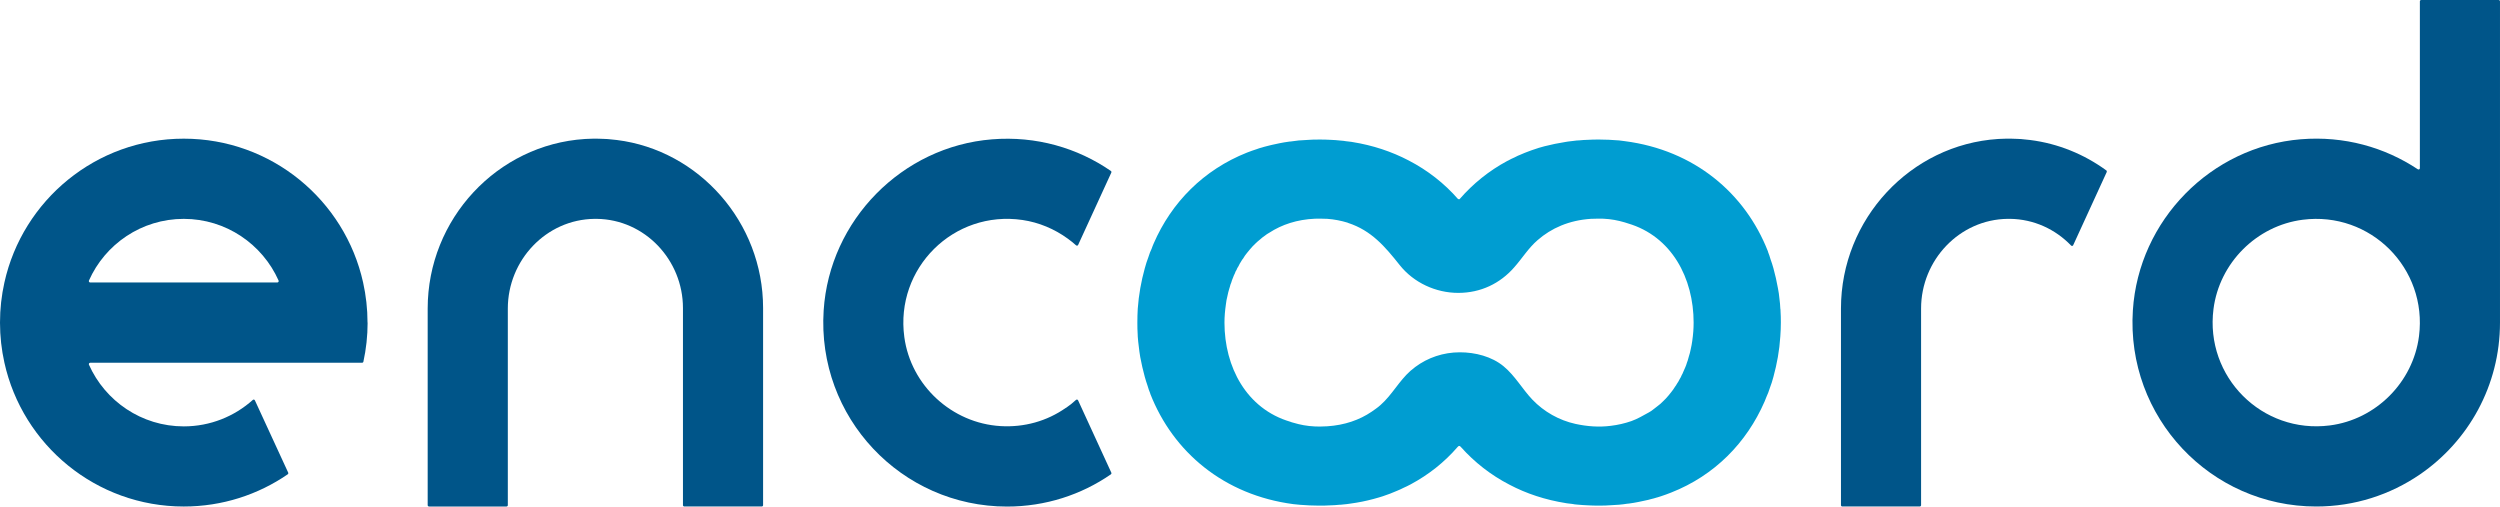
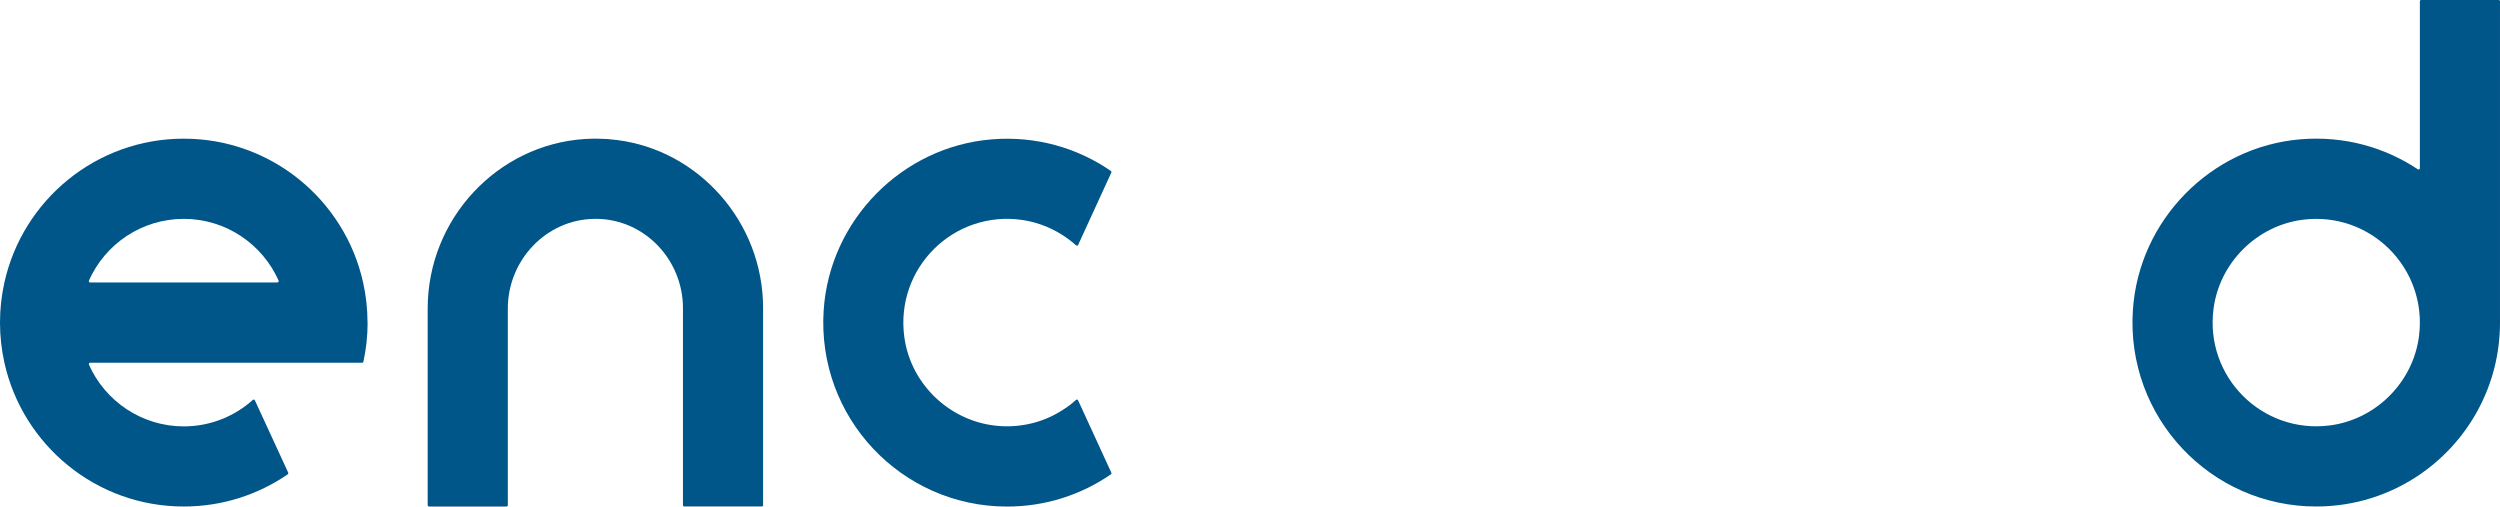
<svg xmlns="http://www.w3.org/2000/svg" id="Layer_2" data-name="Layer 2" viewBox="0 0 2500 506.57">
  <defs>
    <style>
      .cls-1 {
        fill: #009dd1;
      }

      .cls-2 {
        fill: #005589;
      }
    </style>
  </defs>
  <g id="Layer_1-2" data-name="Layer 1">
    <g>
-       <path class="cls-1" d="m1780.52,310.69c0-.67,0-1.4-.2-2.07-.13-3.27-.4-6.55-.87-9.82-.26-3.54-.86-7.15-1.54-10.69-1.2-6.68-2.67-13.3-4.47-19.78-.8-3.07-1.86-6.08-2.94-9.16-.66-2.47-1.54-4.88-2.4-7.08,0-.13-.13-.4-.2-.8-22.77-58.14-73.65-101.18-143.16-110.14-1.94-.2-3.8-.47-5.74-.74-.34,0-.74-.07-1.13-.07-5.94-.47-12.29-.8-18.63-.8h-1.27c-3.34,0-6.48.07-9.82.27-3.21.07-6.28.27-9.42.6-1.2,0-2.47.07-3.47.27-2.47.27-4.87.53-7.28.87-.8.13-1.67.27-2.47.4-7.22,1.14-14.09,2.54-20.9,4.28-2,.47-3.87,1-5.74,1.6-1.13.33-2.27.74-3.41,1.14-2.6.8-4.94,1.67-7.41,2.61-2.4.87-4.74,1.8-7.08,2.87-2.14.8-4.34,1.8-6.41,2.94-2.21.94-4.54,2.07-6.61,3.27-.2.07-.4.13-.66.27-18.3,9.82-34.32,22.79-47.61,38.09-.47.4-1.21.33-1.67-.07h-.07c-13.55-15.5-30.19-28.6-49.28-38.49-17.03-8.89-35.79-15.17-56.35-18.45-.34,0-.87-.07-1.21-.2-1.67-.27-3.47-.4-5.14-.6-1.67-.27-3.34-.53-5.01-.6-3.54-.4-7.21-.67-10.88-.8-3.34-.2-6.75-.27-10.28-.27-2.34,0-4.54.07-6.61.07-1.67.07-3.47.2-5.08.27-2.53.2-5.07.27-7.54.47-.46,0-.86.07-1.27.07h-.34c-2.8.33-5.67.74-8.28,1.07-.47,0-.74.07-1.07.07h-.07c-1.8.27-3.53.53-5.34.8-1.54.33-3.07.53-4.67.87-2.47.47-4.74,1.07-7.14,1.54-.81.13-1.54.33-2.27.53-.86.13-1.67.53-2.67.67-2.07.53-4.27,1.07-6.48,1.8h-.13c-1.33.33-2.47.8-3.61,1.2-3.4,1.07-6.94,2.34-10.21,3.61-43.4,17.24-75.52,49.79-93.35,90.95-.67,1.6-1.4,3.28-2.01,5.15-1.27,2.47-2.13,5.01-3,7.68-.07.13-.2.4-.27.8-1.33,3.61-2.67,7.42-3.6,11.16-3.61,12.96-6.01,26.4-7.02,40.3-.27,4.54-.4,9.22-.4,14.03,0,3.94.06,7.95.33,11.83,0,.67.07,1.4.07,2.07.27,3.28.54,6.55,1.01,9.82.33,3.61.93,7.15,1.47,10.69,1.27,6.68,2.74,13.3,4.54,19.78.8,3.07,1.86,6.08,2.87,9.16.73,2.61,1.54,4.88,2.47,7.08,0,.27.13.47.2.8,22.77,58.14,73.65,101.18,143.16,110.27,2.27.27,4.61.53,6.87.67,5.95.47,12.29.8,18.63.8h1.2c3.41,0,6.55-.07,9.89-.27,3.21-.07,6.28-.27,9.35-.6,1.27,0,2.33-.07,3.54-.27,2.47-.13,4.87-.53,7.28-.87,8.08-1.07,15.96-2.67,23.37-4.68,1.93-.53,3.87-1,5.67-1.6,1.07-.33,2.33-.67,3.47-1.07,2.47-.87,4.94-1.67,7.34-2.61,2.47-.94,4.74-1.87,7.14-2.94,2.07-.8,4.28-1.87,6.41-2.94,2.21-.94,4.47-2.07,6.61-3.21.2-.13.34-.2.53-.27,18.03-9.69,33.73-22.19,46.68-37.16l.81-.8c.53-.53,1.4-.53,1.93,0l.81.8c13.42,15.04,29.78,27.93,48.47,37.56,16.96,8.95,35.86,15.17,56.42,18.44.4.13.74.13,1.21.2,1.67.27,3.47.47,5.14.6,1.67.4,3.34.53,5.01.67,3.54.33,7.14.6,10.88.74,3.34.2,6.68.27,10.21.27,2.27,0,4.47,0,6.68-.07,1.67-.07,3.34-.2,4.94-.27,2.67-.2,5.2-.27,7.68-.47.34,0,.86-.07,1.27-.07,2.94-.27,5.87-.6,8.61-1.07.47,0,.81-.07,1.14-.07,1.8-.27,3.53-.53,5.27-.8,1.6-.27,3.21-.6,4.67-.87,2.48-.47,4.81-1,7.21-1.54,1.67-.33,3.21-.67,4.88-1.2,2.21-.54,4.34-1.07,6.55-1.8h.13c1.27-.33,2.33-.74,3.61-1.14,3.4-1.14,6.87-2.34,10.15-3.68,43.47-17.11,75.46-49.79,93.41-90.96.67-1.6,1.27-3.27,2.01-5.01,1.27-2.54,2.13-5.15,3-7.75.07-.2.2-.4.27-.8,1.33-3.61,2.67-7.42,3.6-11.23,3.54-12.97,6.01-26.4,6.88-40.3.34-4.68.54-9.36.54-13.9,0-4.08-.07-7.95-.34-11.96Zm-88.21,29.87c-.4,3.01-.93,5.81-1.6,8.75-.53,2.54-1.07,4.95-1.93,7.42-.07.6-.2,1.07-.47,1.67-.34,1.47-.81,2.87-1.4,4.34-.4,1.67-1.07,3.21-1.74,4.81-.54,1.4-1.27,2.94-1.94,4.41-.4,1.14-.93,2.21-1.54,3.21-.4,1.2-1.13,2.54-1.94,3.81-.86,1.67-1.74,3.41-2.94,5.01-.4.87-1,1.74-1.74,2.67-1.13,1.94-2.47,3.74-3.8,5.41-.87,1.2-1.8,2.21-2.74,3.41-1.74,2.07-3.68,4.21-5.82,6.15-1.47,1.54-3.07,2.94-4.73,4.14-1.54,1.27-3.01,2.47-4.55,3.54-1.4,1.14-3,2.27-4.54,3.07-5.81,3.14-11.21,6.48-17.49,8.69-6.68,2.34-13.55,3.88-20.57,4.74-11.82,1.54-23.9.6-35.46-1.94-16.29-3.61-31.38-12.1-42.94-24.19-10.08-10.56-17.36-23.93-28.78-33.35-11.88-9.89-28.58-14.03-43.74-14.03-16.69,0-32.12,5.35-44.6,14.64-1.6,1.2-3.21,2.47-4.81,3.88-11.49,10.16-18.5,24.13-29.92,34.15-1.47,1.34-3.07,2.61-4.67,3.74-1.4,1.07-2.8,2-4.27,3.01-12.22,8.29-27.04,13.43-44.4,14.57-2.41.13-5.01.27-7.48.27-1.67,0-3.34,0-5.08-.13-7.48-.33-14.62-1.67-21.23-3.68-1.07-.27-2.14-.53-3.14-1-43.87-12.9-65.84-54.8-65.84-99.11,0-6.01.53-12.1,1.4-18.04.27-2.87.86-5.81,1.6-8.75.53-2.54,1.07-4.95,1.87-7.35.07-.54.33-1.07.53-1.74.34-1.47.74-2.81,1.4-4.21.4-1.67,1.07-3.28,1.74-4.88.54-1.47,1.13-3.01,1.94-4.48.34-1.14.8-2.21,1.54-3.21.4-1.2,1.13-2.54,1.94-3.68.8-1.74,1.74-3.47,2.87-5.15.47-.87,1-1.74,1.8-2.61,1.13-1.87,2.33-3.81,3.8-5.48.87-1.07,1.74-2.21,2.74-3.34,1.74-2.14,3.68-4.21,5.82-6.22,1.47-1.47,3.07-2.81,4.74-4.14,1.33-1.27,2.8-2.41,4.41-3.48,1.54-1.2,3.07-2.34,4.67-3.14,12.61-8.22,27.91-13.23,45.54-14.03,1.74-.07,3.54-.07,5.34-.07,2.41,0,4.88.07,7.28.2,7.01.53,13.76,1.87,20.1,3.81.2,0,.33.2.53.27,23.37,7.62,36.93,23.66,51.69,42.24,14.02,17.58,36.05,27.73,58.49,27.73s41.79-9.36,55.88-25.46c8.08-9.09,14.22-19.31,23.44-27.27,13.76-12.03,31.45-19.85,53.22-21.32,2.48-.13,5.14-.2,7.61-.2,1.67,0,3.34,0,5.01.07,7.54.33,14.56,1.67,21.3,3.68,1.07.27,2.07.67,3.14,1,43.87,12.9,65.77,54.8,65.77,99.24,0,5.88-.46,11.96-1.33,17.91Z" />
      <path class="cls-2" d="m1065.84,407.86c-18.9,13.3-41.67,19.65-65.23,18.24-48.75-2.87-89.75-40.57-96.29-89.02-9.35-68.9,49.28-127.18,118.19-117.09,16.36,2.41,31.98,8.96,45.34,18.71,2.87,2.07,5.61,4.28,8.21,6.62.67.6,1.67.4,2.07-.4l33.18-72.31c.27-.6.07-1.34-.46-1.67-33.33-22.99-74.59-35.15-118.79-31.61-90.01,7.15-162.53,80.86-168.4,171.02-6.95,107.13,77.79,196.21,183.36,196.21,38.53,0,74.32-11.83,103.84-32.21.53-.4.73-1.07.46-1.67l-33.25-72.38c-.4-.8-1.4-1-2.07-.4-3.14,2.94-6.54,5.61-10.08,8.02l-.07-.07Z" />
      <path class="cls-2" d="m367.52,322.59c0-13.77-1.54-27.2-4.41-40.1-18.23-82.27-91.61-143.82-179.35-143.82S22.64,200.22,4.41,282.49c-2.87,12.9-4.41,26.33-4.41,40.1s1.54,27.2,4.41,40.1c18.23,82.27,91.61,143.82,179.35,143.82,38.6,0,74.45-11.9,103.97-32.21.53-.4.73-1.07.47-1.67l-33.32-72.31c-.4-.8-1.4-1-2.07-.4-18.3,16.44-42.54,26.46-69.04,26.46-42.27,0-78.66-25.4-94.82-61.68-.4-.87.27-1.94,1.27-1.94h271.84c.6,0,1.2-.47,1.34-1.07,2.74-12.56,4.21-25.66,4.21-39.03l-.07-.07Zm-277.31-40.1c-.93,0-1.67-1-1.27-1.94,16.16-36.36,52.55-61.68,94.82-61.68s78.66,25.4,94.82,61.68c.4.87-.27,1.94-1.27,1.94H90.21Z" />
      <path class="cls-2" d="m763.09,308.08v197.08c0,.74-.6,1.34-1.33,1.34h-77.46c-.73,0-1.34-.6-1.34-1.34v-197.08c0-48.12-38.13-88.68-86.27-89.22h-2.2c-48.34.54-86.67,41.3-86.67,89.69v196.61c0,.74-.6,1.34-1.34,1.34h-77.46c-.74,0-1.34-.6-1.34-1.34v-196.61c0-89.69,69.71-163.93,157.12-169.55.47,0,.87-.07,1.27-.07,1.8-.13,3.61-.2,5.41-.2.73-.07,1.47-.07,2.2-.07h1.94c1.34,0,2.67,0,4.01.07.47-.07.93,0,1.4.07.8-.07,1.67,0,2.47.07,1.47,0,2.87.13,4.27.2.2,0,.4,0,.67.07,2.6.2,5.21.47,7.75.8.27,0,.47,0,.73.07,81.93,10.29,146.17,82.13,146.17,168.08Z" />
-       <path class="cls-2" d="m2106.71,172.08l-33.52,73.11c-.4.87-1.47,1-2.13.33-15.56-16.17-37.13-26.4-61.1-26.67h-2.2c-48.35.54-86.68,41.3-86.68,89.69v196.61c0,.74-.6,1.34-1.33,1.34h-77.46c-.73,0-1.33-.6-1.33-1.34v-196.61c0-89.69,69.71-163.93,157.05-169.55.47,0,.94-.07,1.33-.07,1.8-.13,3.61-.2,5.35-.2.8-.07,1.54-.07,2.2-.07h2.01c1.27,0,2.6,0,4,.07.4-.07.94,0,1.41.07.73-.07,1.66,0,2.4.07,1.47,0,2.94.13,4.34.2.2,0,.34,0,.6.07,2.67.2,5.2.47,7.81.8.26,0,.4,0,.66.07,28.05,3.54,54.09,14.3,76.19,30.41.53.4.66,1.07.39,1.67Z" />
      <path class="cls-2" d="m2419.87,1.34v166.87c0,1.07-1.13,1.67-2.07,1.07-33.06-21.99-73.58-33.55-116.99-30.01-89.88,7.35-162.13,80.93-167.94,171.02-6.94,107.13,77.8,196.21,183.36,196.21,38.46,0,74.12-11.83,103.63-32.01,48.41-33.15,80.13-88.82,80.13-151.9V1.34c0-.74-.6-1.34-1.33-1.34h-77.46c-.73,0-1.33.6-1.33,1.34Zm-90.14,424.1c-67.71,8.62-124.87-48.59-116.25-116.35,5.87-46.18,43.14-83.47,89.28-89.35,67.7-8.62,124.86,48.59,116.25,116.35-5.87,46.18-43.14,83.47-89.28,89.35Z" />
    </g>
  </g>
</svg>